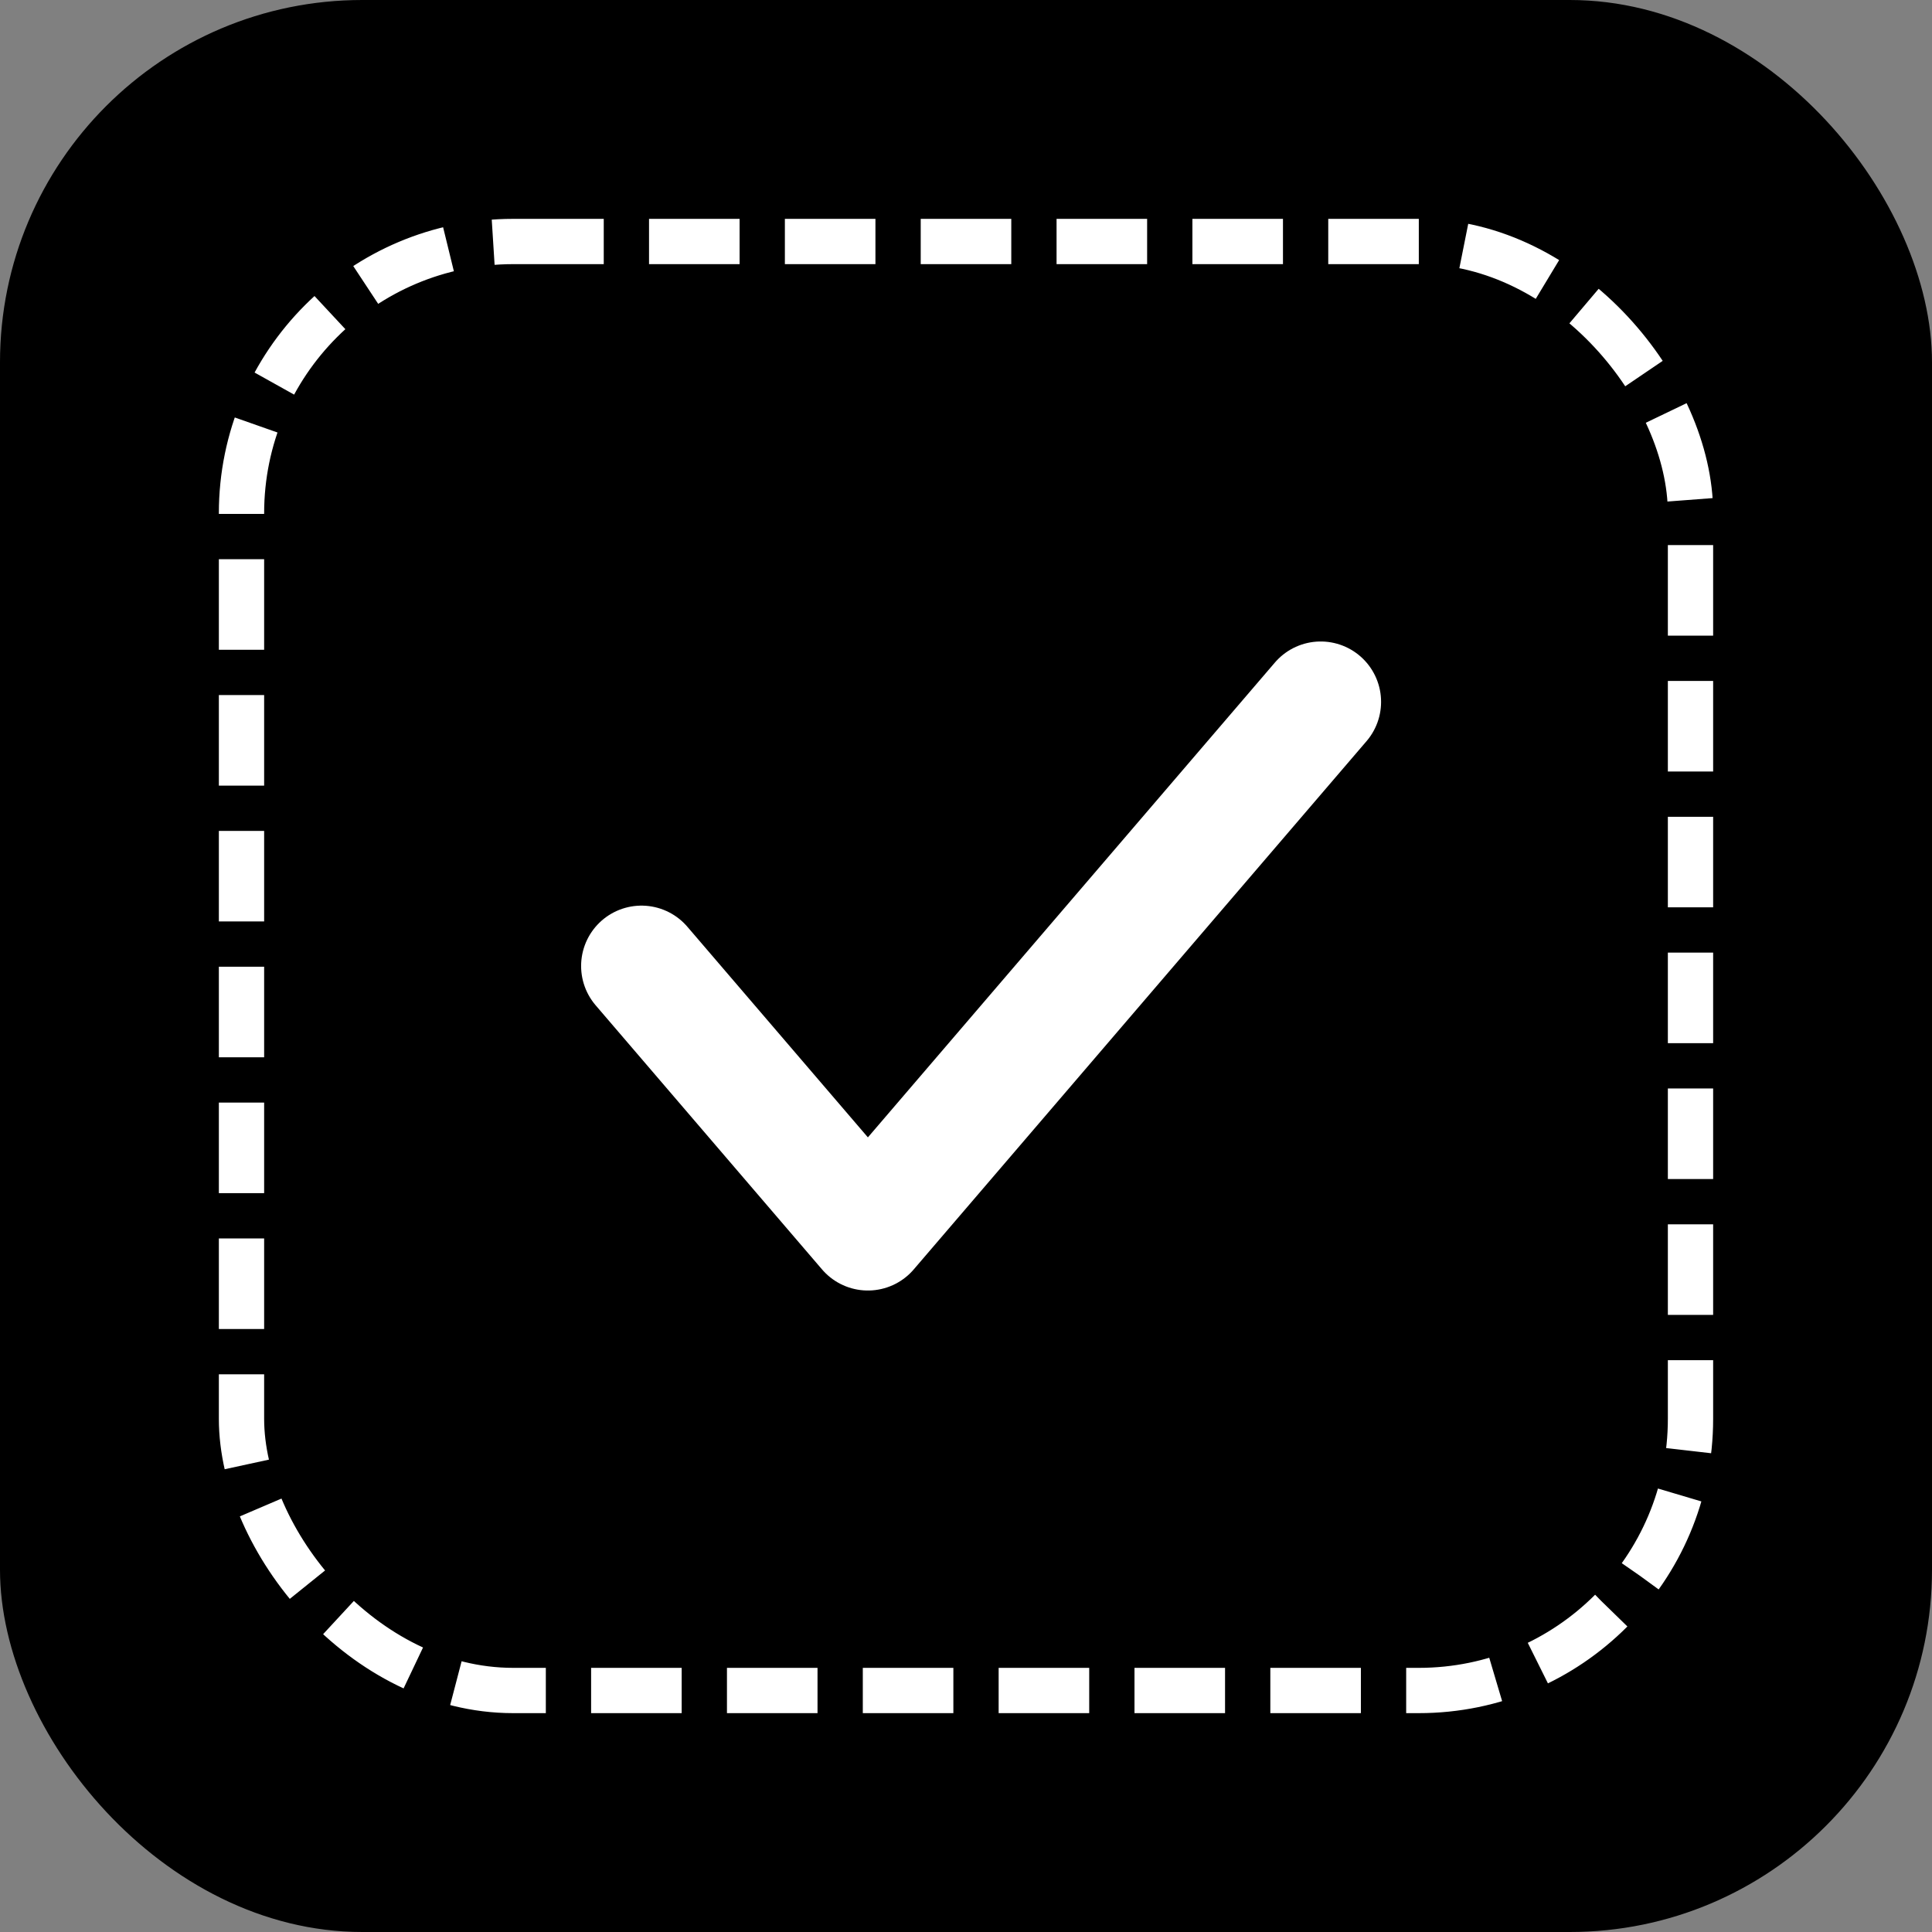
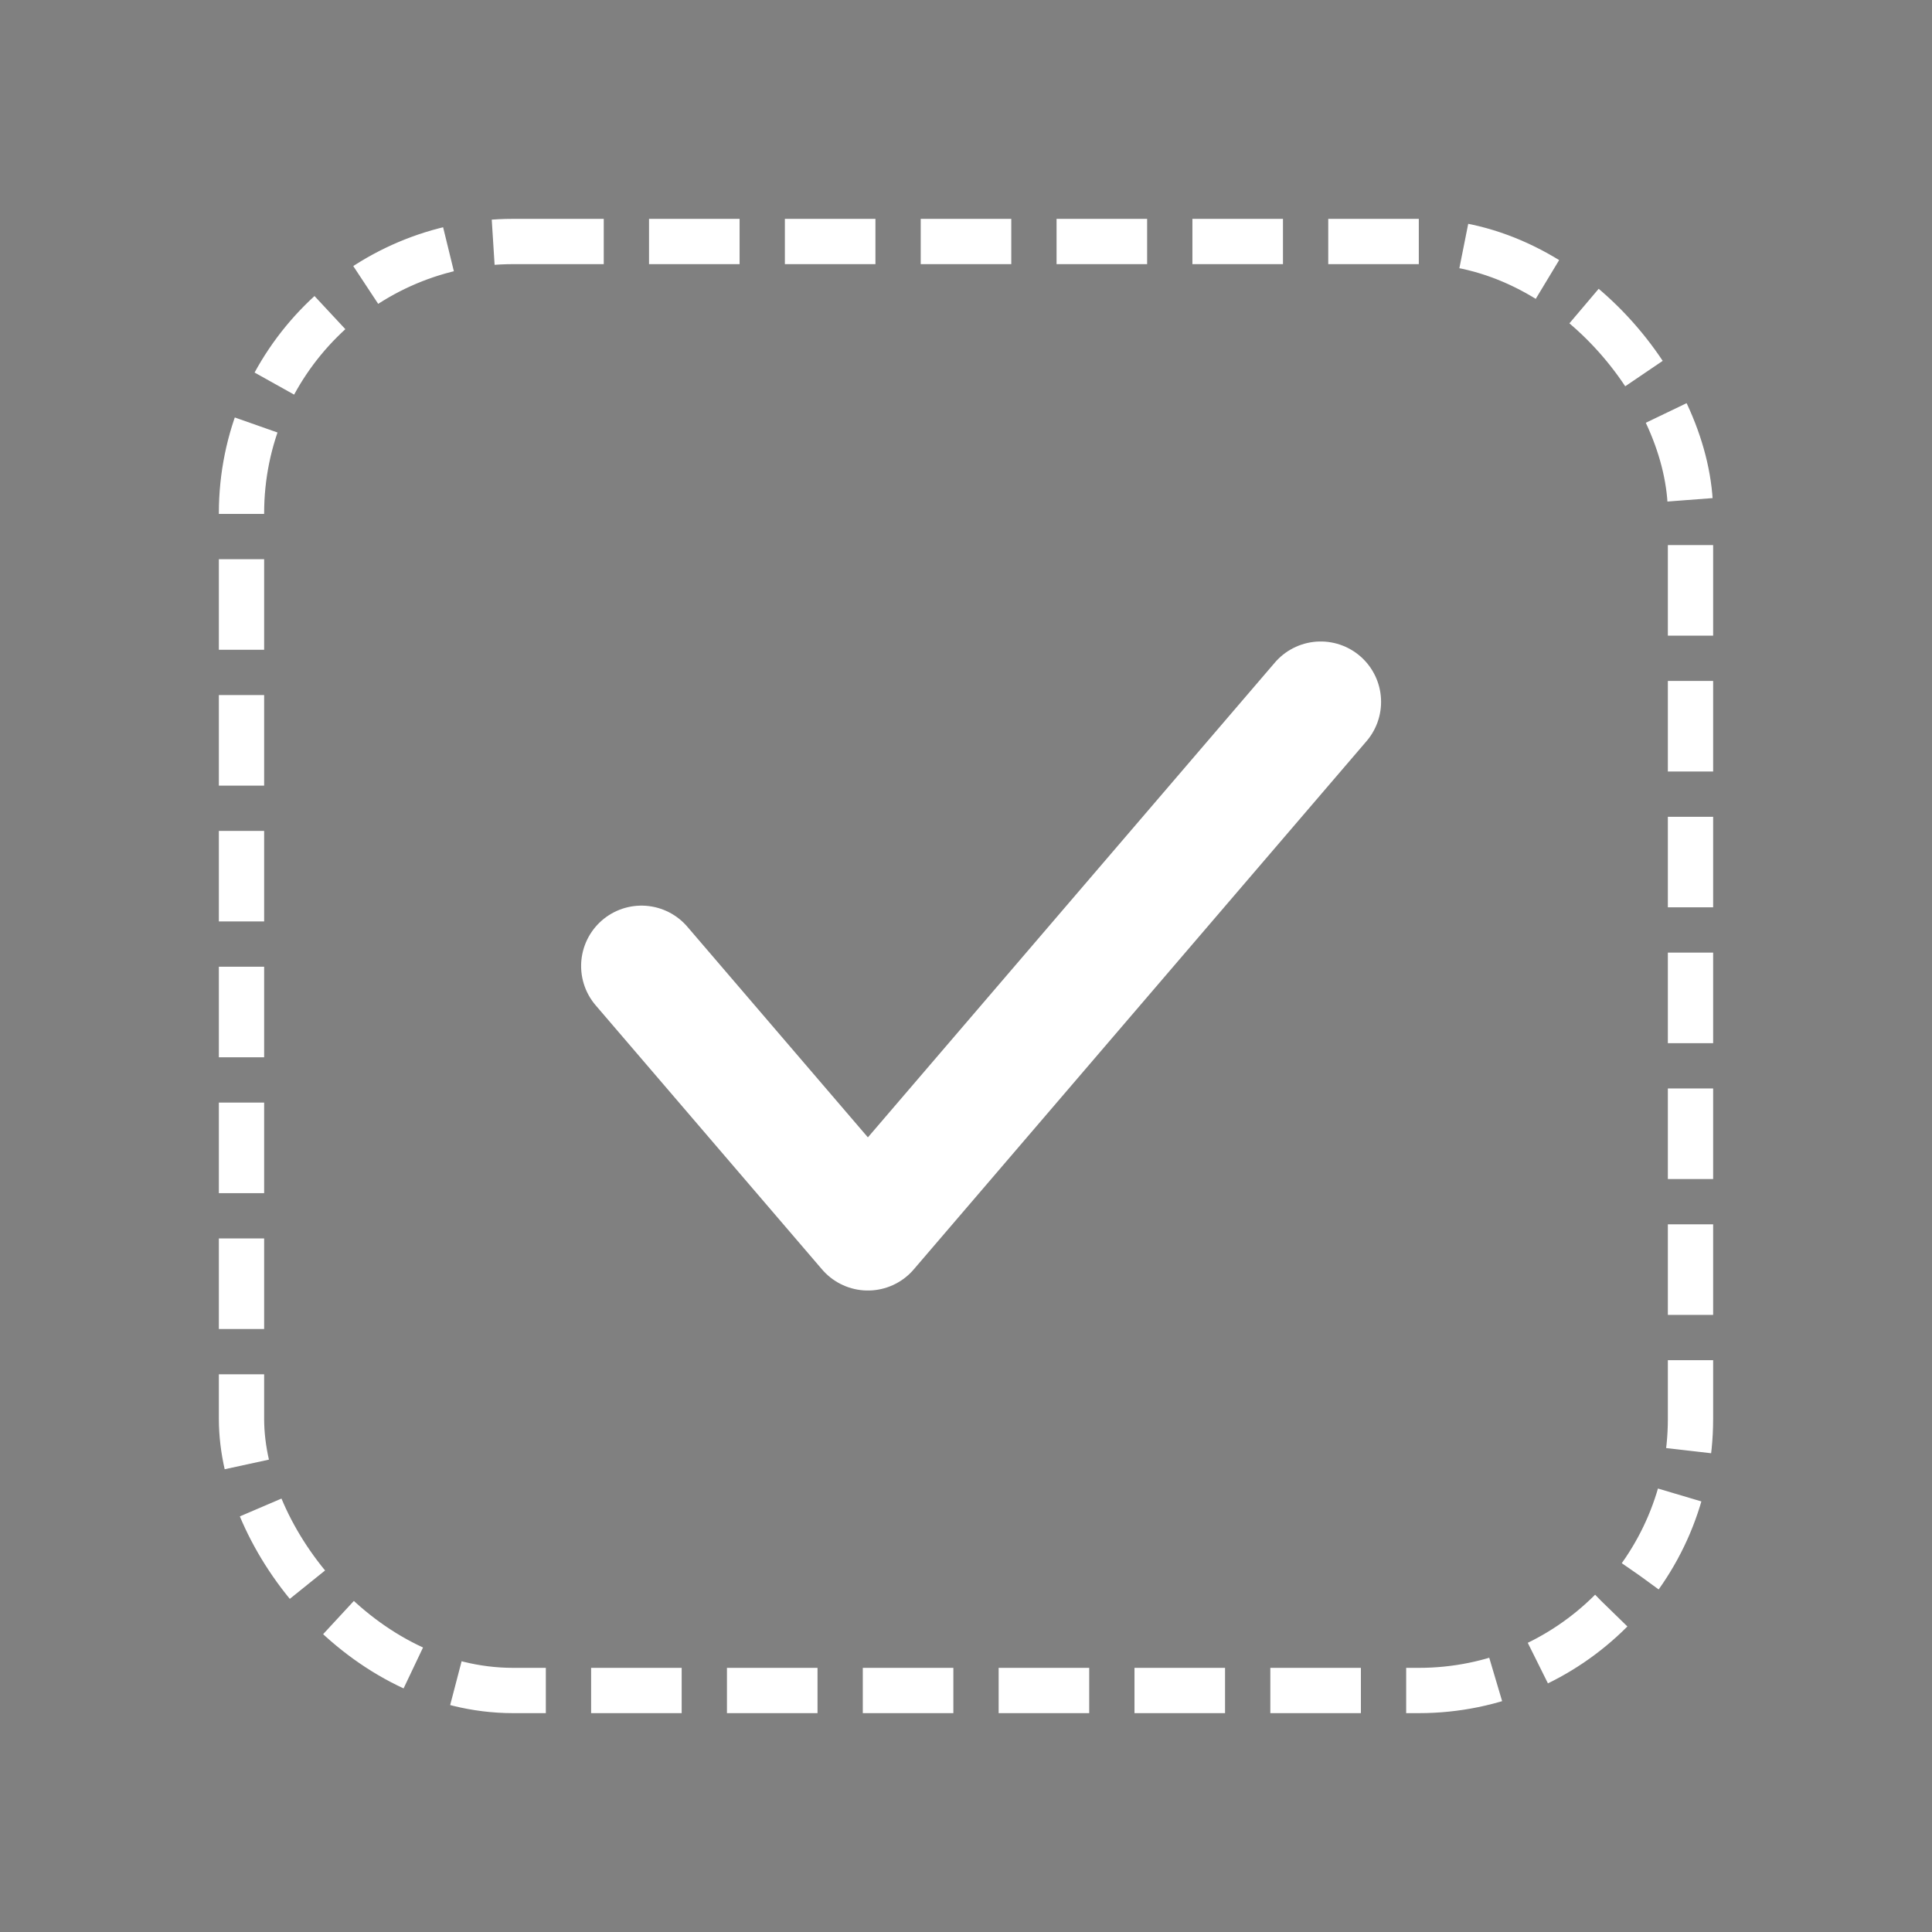
<svg xmlns="http://www.w3.org/2000/svg" width="512" height="512" viewBox="0 0 512 512" fill="none">
  <rect x="0" y="0" width="512" height="512" fill="#808080" stroke="none" />
-   <rect width="512" height="512" rx="96" ry="96" fill="#000000" />
  <rect x="64" y="64" width="384" height="384" rx="72" ry="72" fill="none" stroke="#FFFFFF" stroke-width="12" stroke-dasharray="24,12" />
  <path d="M170 256L230 326L350 186" stroke="#FFFFFF" stroke-width="32" stroke-linecap="round" stroke-linejoin="round" fill="none" />
</svg>